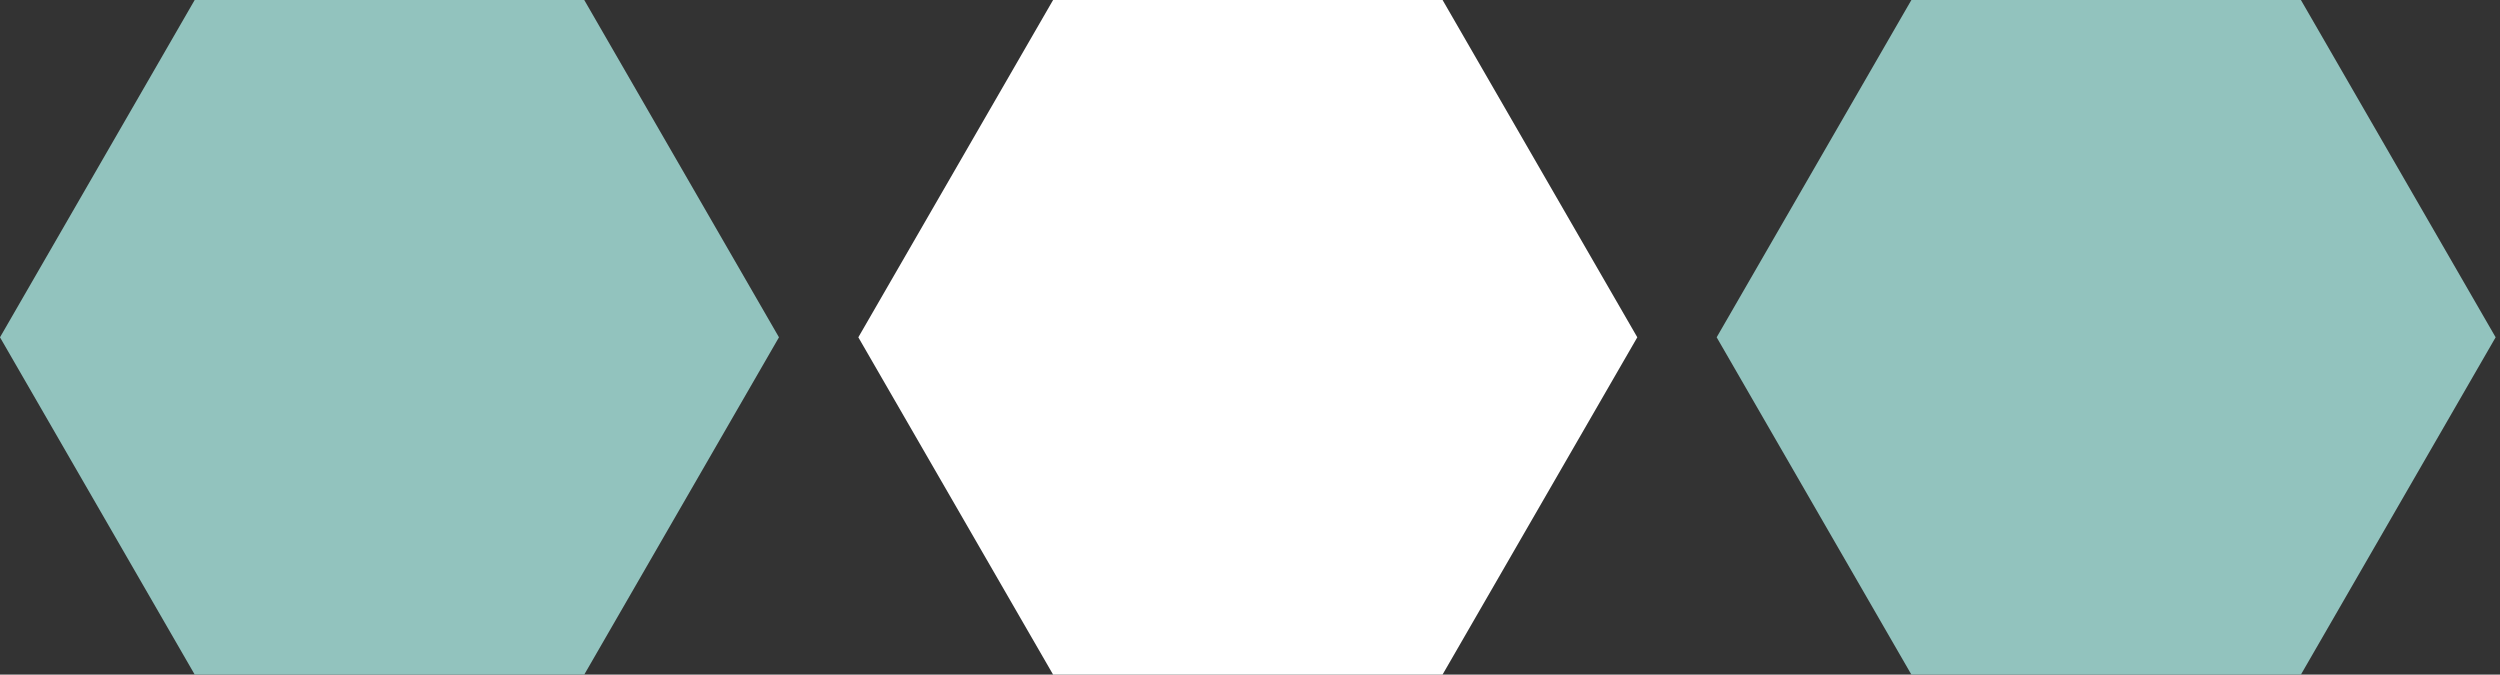
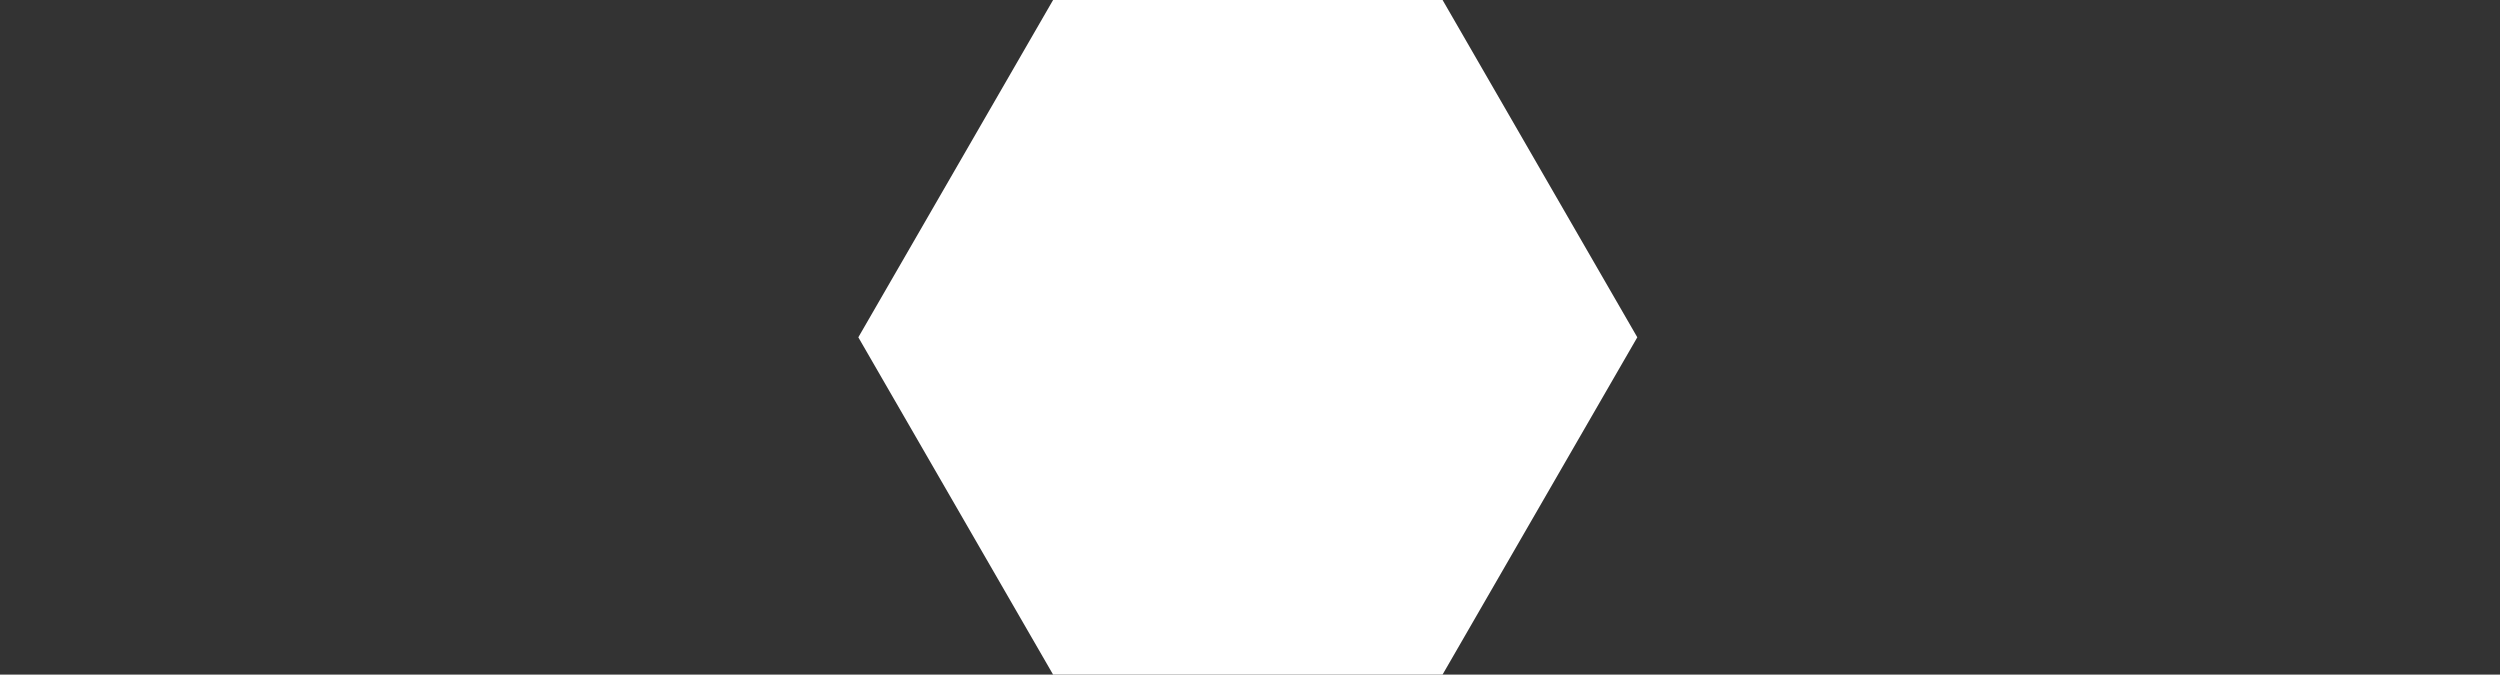
<svg xmlns="http://www.w3.org/2000/svg" width="63" height="17" fill="none">
  <rect width="100%" height="100%" fill="#333333" stroke="none" />
-   <path d="M14.723 0H4.906L0 8.5 4.907 17h9.816l4.907-8.5L14.723 0Z" fill="#92C3BE" />
  <path d="M36.352 0h-9.814L21.63 8.5l4.908 8.5h9.814l4.908-8.5L36.353 0Z" fill="#fff" />
-   <path d="M57.983 0h-9.816L43.26 8.5l4.907 8.5h9.816l4.907-8.5L57.983 0Z" fill="#92C3BE" />
</svg>